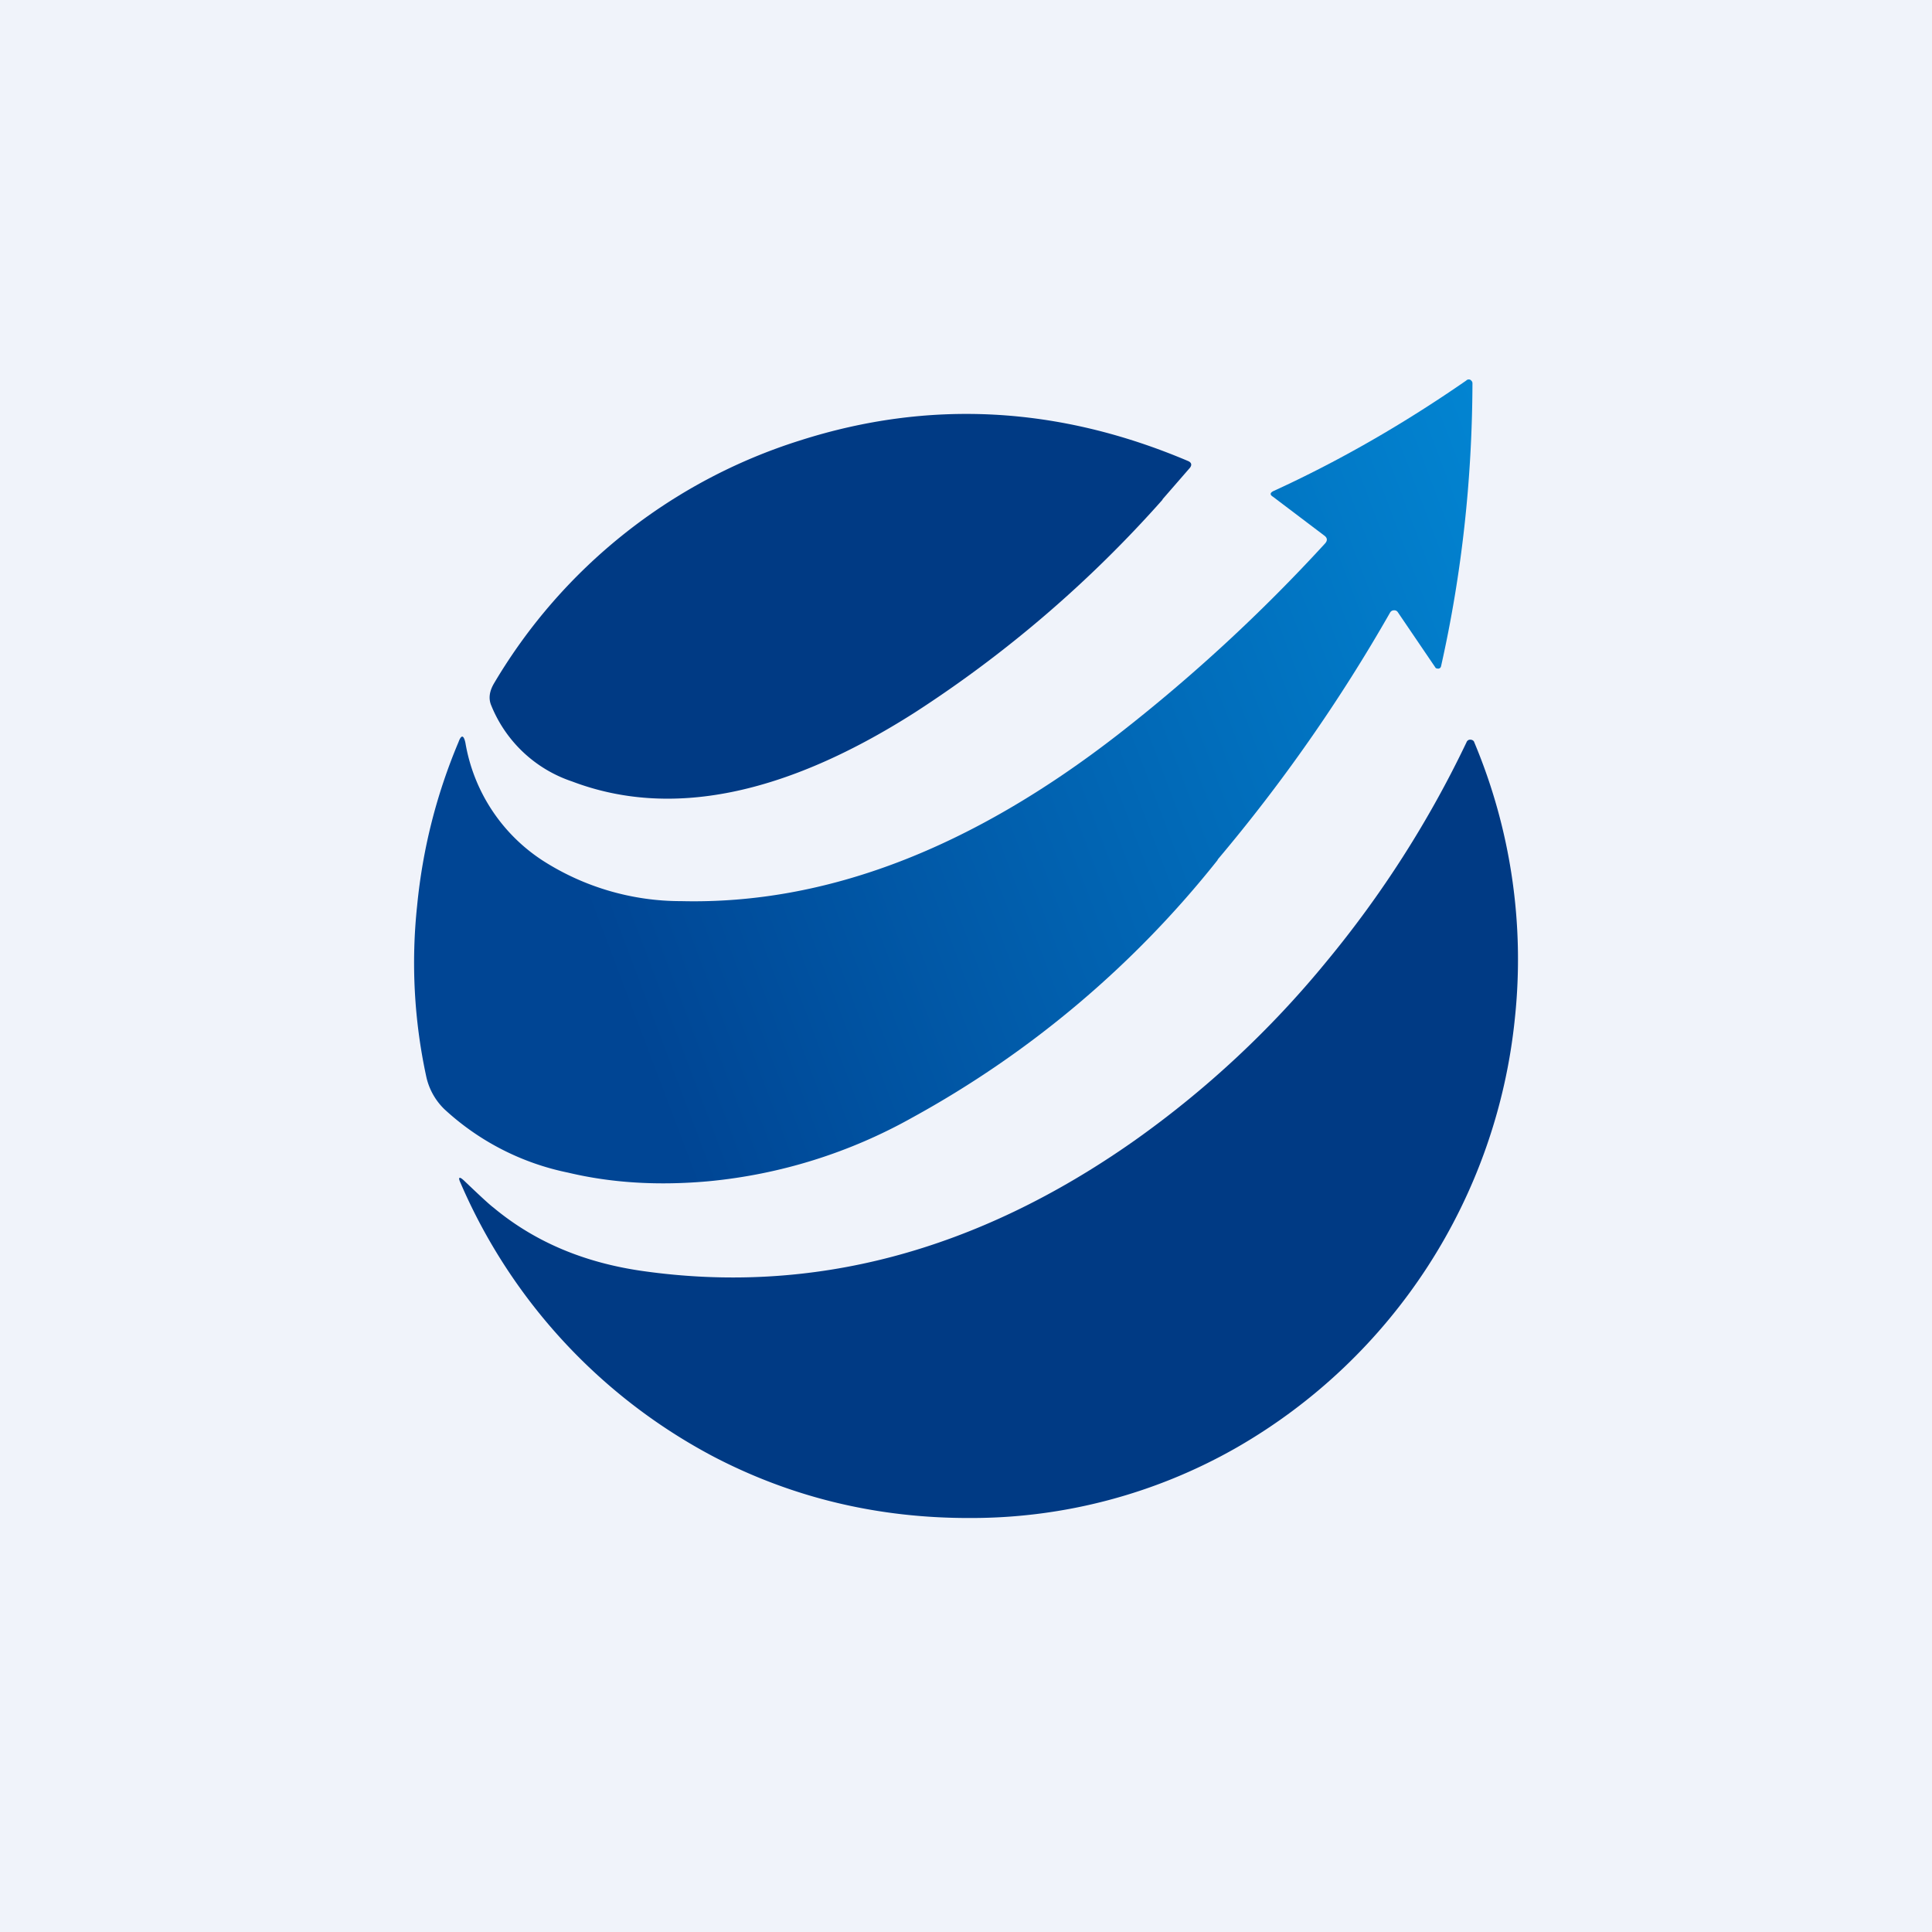
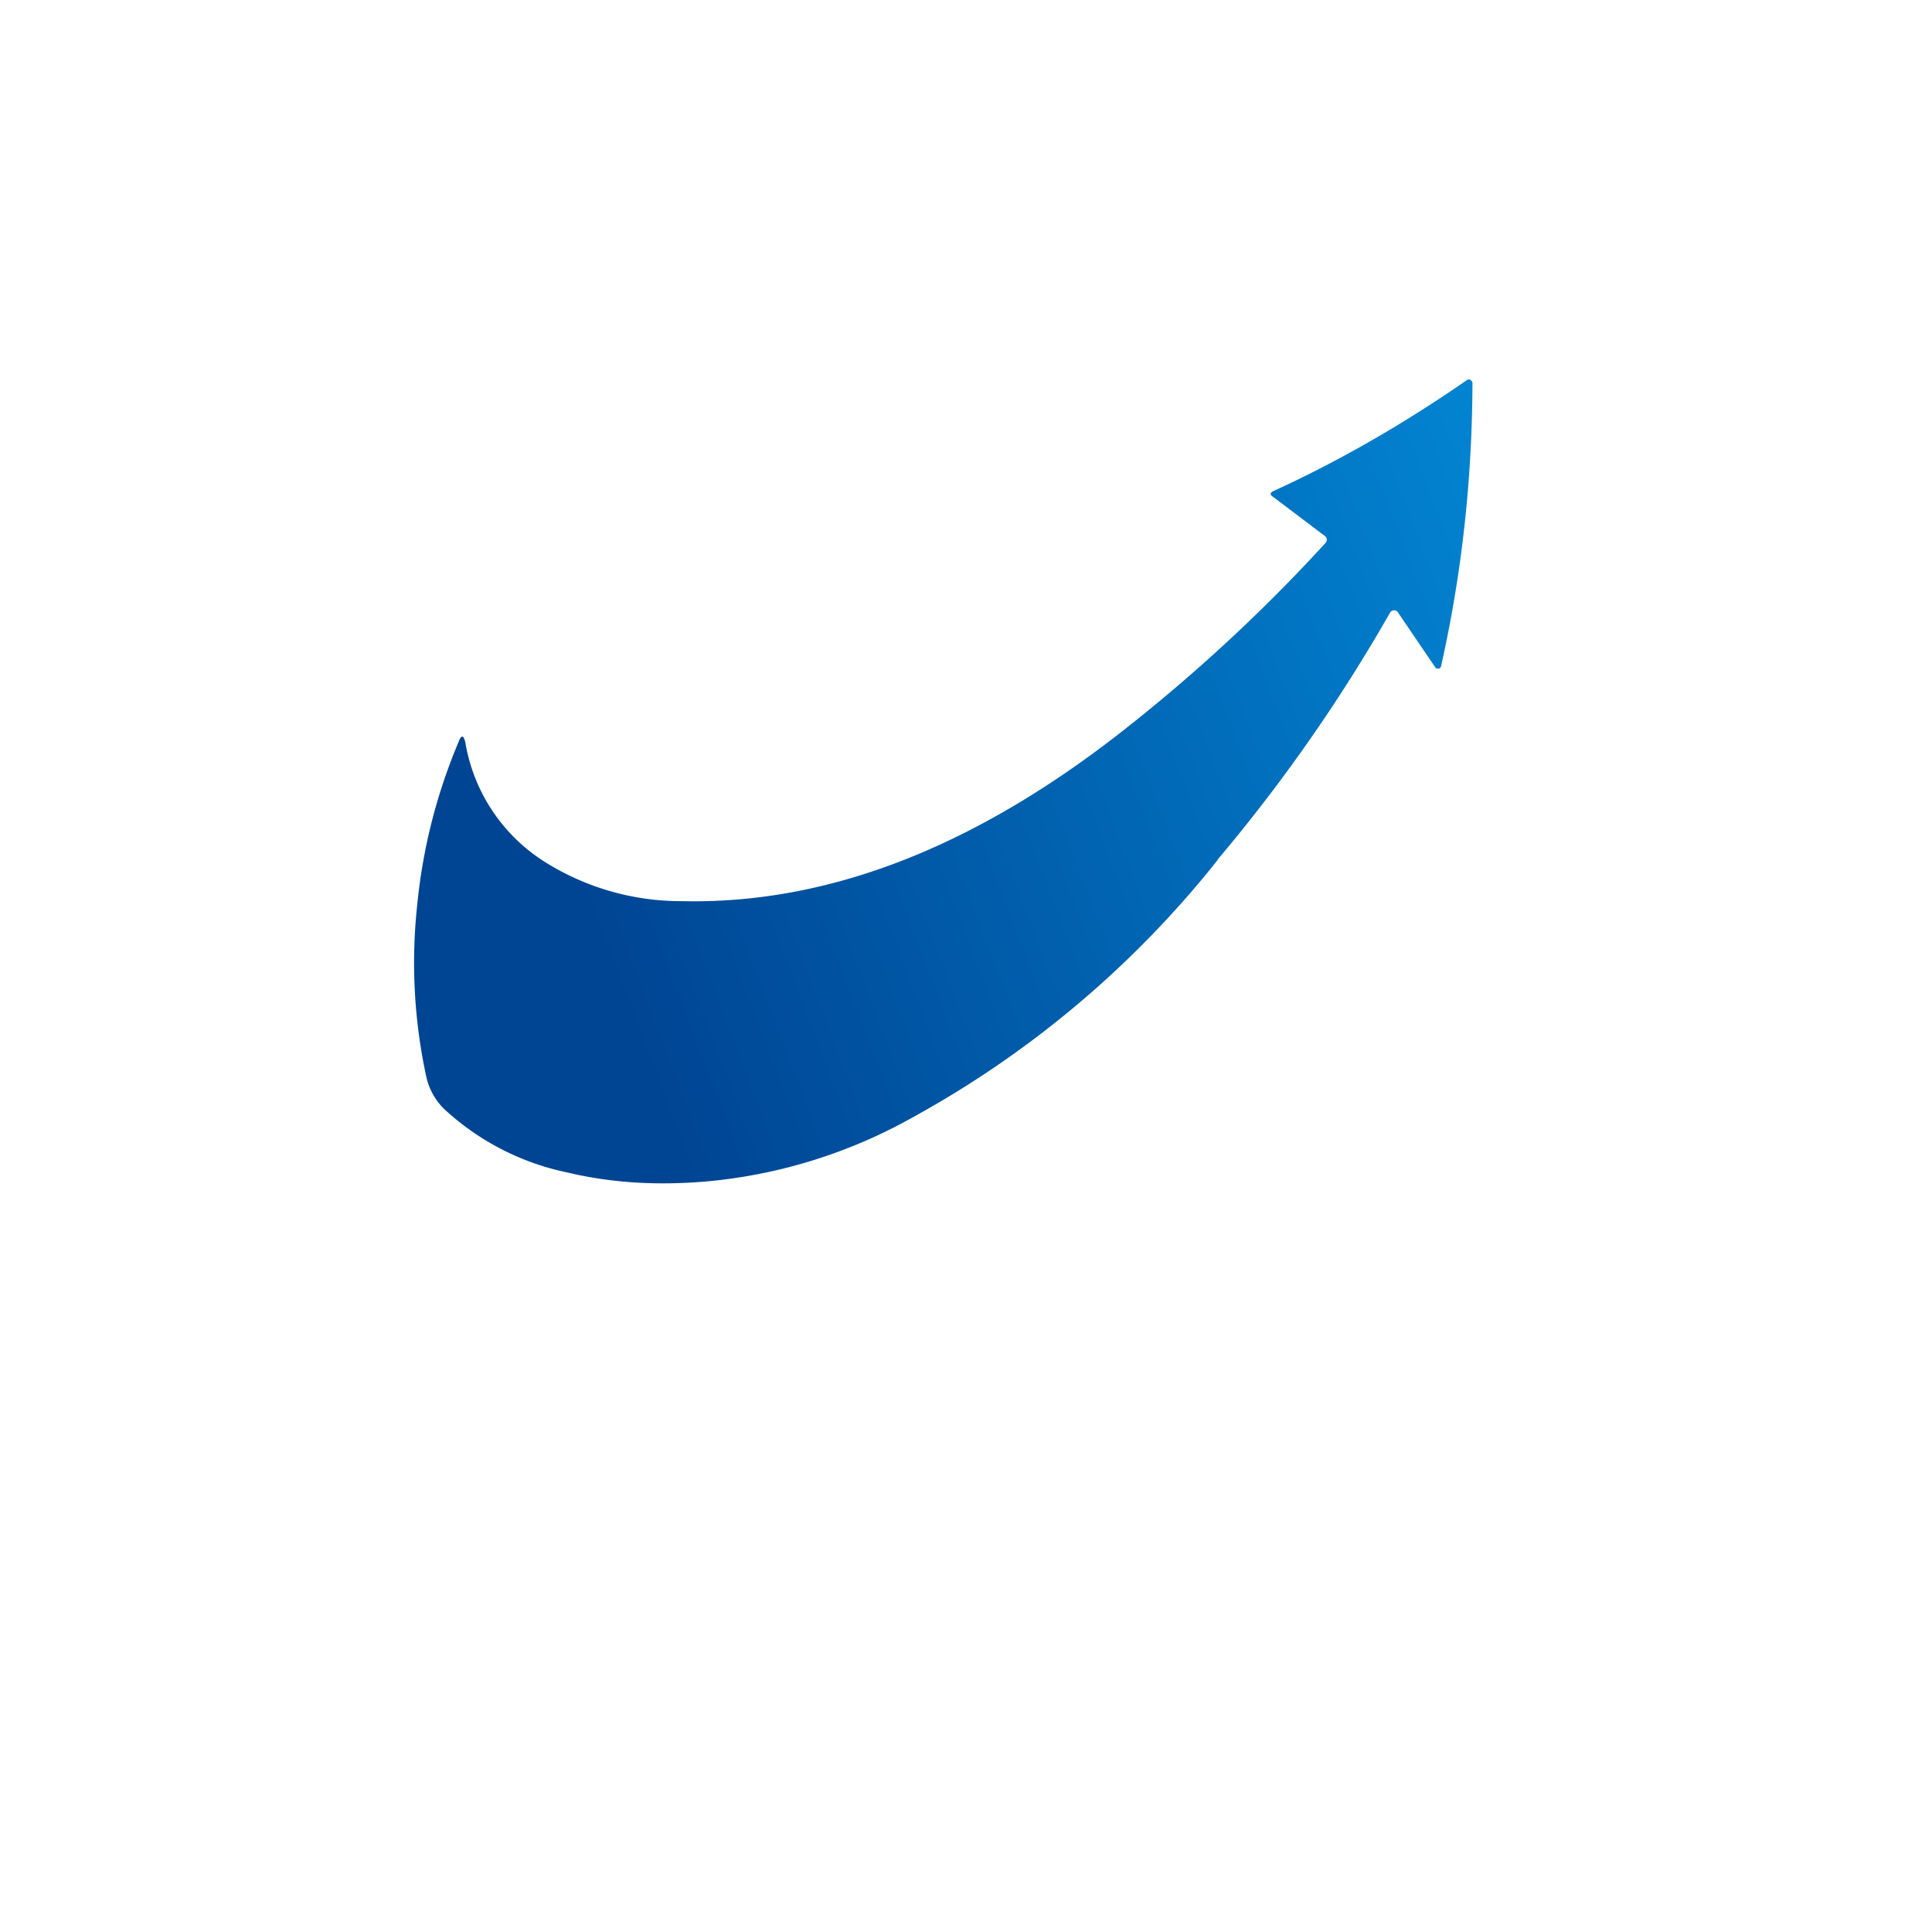
<svg xmlns="http://www.w3.org/2000/svg" width="56" height="56" viewBox="0 0 56 56">
-   <path fill="#F0F3FA" d="M0 0h56v56H0z" />
-   <path d="M33.7 14.48a34.92 34.92 0 0 1-7.18 6.17c-3.78 2.41-7.1 3.08-9.94 2a3.84 3.84 0 0 1-2.34-2.2c-.09-.21-.05-.43.09-.66a15.81 15.81 0 0 1 8.85-7.02c3.75-1.2 7.5-1 11.25.59.1.04.13.11.06.2l-.8.92Z" fill="#003A84" />
  <path d="M35.3 24.92a29.24 29.24 0 0 1-8.85 7.47 14.95 14.95 0 0 1-5.92 1.85c-1.45.13-2.8.05-4.06-.25a7.48 7.48 0 0 1-3.59-1.84 1.87 1.87 0 0 1-.53-.97 15.59 15.59 0 0 1-.26-4.92c.16-1.65.56-3.23 1.2-4.75.08-.22.15-.21.2.02a5.08 5.08 0 0 0 2.25 3.42 7.42 7.42 0 0 0 4.01 1.17c4.19.1 8.4-1.52 12.67-4.84a48.8 48.8 0 0 0 5.99-5.53c.07-.08.07-.16-.03-.23L36.9 14.4c-.1-.06-.09-.12.02-.17 1.9-.87 3.76-1.94 5.58-3.2a.1.1 0 0 1 .12-.02c.04.03.06.06.06.1-.01 2.8-.31 5.53-.91 8.2-.01.04-.03.06-.07.07-.04 0-.08 0-.1-.04l-1.08-1.59a.12.12 0 0 0-.11-.06.13.13 0 0 0-.12.07 47.85 47.85 0 0 1-5 7.16Z" fill="url(#a)" />
-   <path d="M14.3 35c1.2 1 2.64 1.6 4.32 1.84 4.91.7 9.67-.55 14.25-3.77a28.37 28.37 0 0 0 5.58-5.2 30.72 30.72 0 0 0 4.06-6.36.11.11 0 0 1 .11-.07c.05 0 .1.03.11.07a16.24 16.24 0 0 1 1.18 8 16.23 16.23 0 0 1-8.05 12.44A15.5 15.5 0 0 1 28.14 44c-2.67.01-5.15-.58-7.44-1.77a16.23 16.23 0 0 1-7.35-7.94c-.08-.17-.04-.2.1-.07.45.43.73.69.85.78Z" fill="#003A84" />
  <defs>
    <linearGradient id="a" x1="12.66" y1="14.92" x2="42.77" y2="3.51" gradientUnits="userSpaceOnUse">
      <stop stop-color="#004594" />
      <stop offset="1" stop-color="#028AD7" />
    </linearGradient>
  </defs>
</svg>